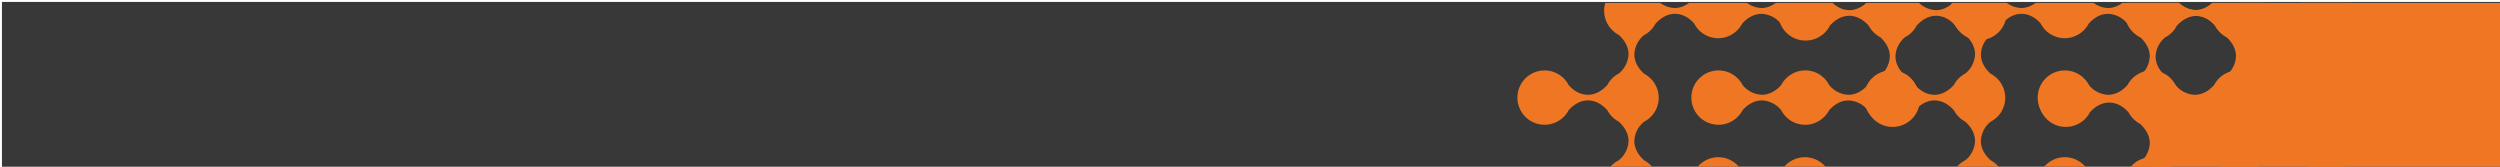
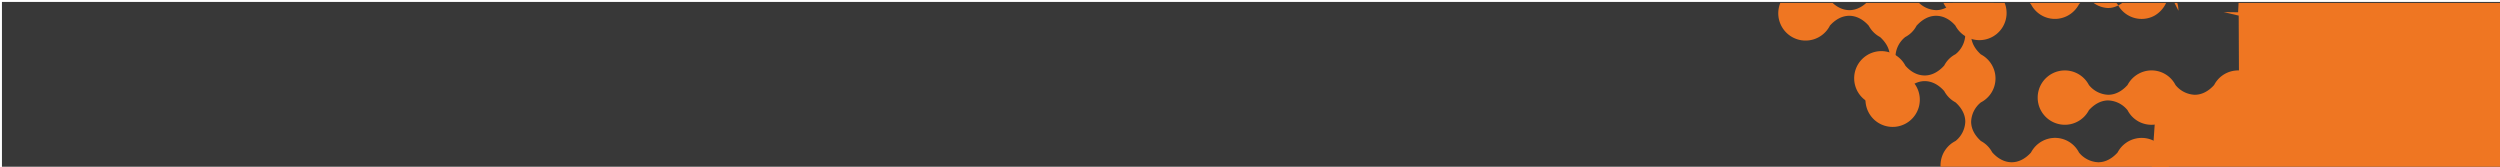
<svg xmlns="http://www.w3.org/2000/svg" id="Layer_1" data-name="Layer 1" viewBox="0 0 1282 85.5">
  <defs>
    <style>.cls-1{fill:none;}.cls-2{fill:#383838;}.cls-3{clip-path:url(#clip-path);}.cls-4{fill:#ef7622;}</style>
    <clipPath id="clip-path">
      <rect class="cls-1" x="1" y="1.5" width="1290" height="84" />
    </clipPath>
  </defs>
  <title>page_banner</title>
  <g id="Layer_2" data-name="Layer 2">
    <g id="Layer_1-2" data-name="Layer 1-2">
      <rect class="cls-2" x="1" y="1" width="1286.5" height="84.5" />
      <g class="cls-3">
-         <path class="cls-4" d="M1251.2,51.1a13.88,13.88,0,0,0-26.2-6.4c-2.8,3.1-6.2,5-9.9,5a13.33,13.33,0,0,1-9.9-5,13.79,13.79,0,0,0-18.7-5.9,14,14,0,0,0-5.9,5.9c-2.8,3.1-6.2,5-9.9,5a13.33,13.33,0,0,1-9.9-5,13.93,13.93,0,1,0,0,12.9c2.8-3.1,6.2-5,9.9-5a13.33,13.33,0,0,1,9.9,5,13.79,13.79,0,0,0,18.7,5.9,14,14,0,0,0,5.9-5.9c2.8-3.1,6.2-5,9.9-5a13.33,13.33,0,0,1,9.9,5,13.88,13.88,0,0,0,18.8,5.9,14,14,0,0,0,7.4-12.4ZM1206.7,6.6A13.88,13.88,0,0,0,1180.5.2c-2.8,3.1-6.2,5-9.9,5a13.33,13.33,0,0,1-9.9-5,13.53,13.53,0,0,0-5.8-5.8c-3.2-2.8-5.1-6.2-5.1-10s1.9-7.2,5-9.9a13.88,13.88,0,0,0,5.9-18.8,13.88,13.88,0,0,0-18.8-5.9,13.82,13.82,0,0,0-5.9,18.8,14,14,0,0,0,5.9,5.9c3.1,2.8,5,6.2,5,9.9s-1.9,7.2-5.1,10A14.09,14.09,0,0,0,1136,.2c-2.8,3.1-6.2,5-9.9,5a13.33,13.33,0,0,1-9.9-5,14,14,0,0,0-18.8-6,14,14,0,0,0,0,24.8c3.1,2.8,5,6.2,5,9.9a13.33,13.33,0,0,1-5,9.9,13.53,13.53,0,0,0-5.8,5.8c-2.8,3.1-6.2,5.1-10,5.1s-7.2-1.9-9.9-5a13.93,13.93,0,1,0,0,12.9c2.8-3.1,6.2-5,9.9-5s7.2,1.9,10,5.1a14.09,14.09,0,0,0,5.8,5.8c3.1,2.8,5,6.2,5,9.9a13.33,13.33,0,0,1-5,9.9,14,14,0,1,0,18.8,18.8c2.8-3.1,6.2-5,9.9-5s7.2,1.9,10,5.1a14.09,14.09,0,0,0,5.8,5.8c3.1,2.8,5,6.2,5,9.9a13.33,13.33,0,0,1-5,9.9,13.93,13.93,0,1,0,12.9,0c-3.1-2.8-5-6.2-5-9.9a13.33,13.33,0,0,1,5-9.9,13.53,13.53,0,0,0,5.8-5.8c2.8-3.1,6.2-5.1,10-5.1s7.2,1.9,9.9,5a13.93,13.93,0,1,0,0-12.9c-2.8,3.1-6.2,5-9.9,5a13.33,13.33,0,0,1-9.9-5,13.79,13.79,0,0,0-18.7-5.9,14,14,0,0,0-5.9,5.9c-2.8,3.1-6.2,5-9.9,5s-7.2-1.9-10-5.1a14.09,14.09,0,0,0-5.8-5.8c-3.1-2.8-5-6.2-5-9.9a13.33,13.33,0,0,1,5-9.9,13.79,13.79,0,0,0,5.9-18.7,14,14,0,0,0-5.9-5.9c-3.1-2.8-5-6.2-5-9.9a13.33,13.33,0,0,1,5-9.9,13.53,13.53,0,0,0,5.8-5.8c2.8-3.1,6.2-5.1,10-5.1s7.2,1.9,9.9,5a13.79,13.79,0,0,0,18.7,5.9,14,14,0,0,0,5.9-5.9c2.8-3.1,6.2-5,9.9-5a13.33,13.33,0,0,1,9.9,5,13.88,13.88,0,0,0,18.8,5.9,14.11,14.11,0,0,0,7.4-12.5Z" />
-         <path class="cls-4" d="M1161.6,50a13.88,13.88,0,0,0-26.2-6.4c-2.8,3.1-6.2,5-9.9,5a13.33,13.33,0,0,1-9.9-5,13.79,13.79,0,0,0-18.7-5.9,14,14,0,0,0-5.9,5.9c-2.8,3.1-6.2,5-9.9,5a13.33,13.33,0,0,1-9.9-5,13.93,13.93,0,1,0,0,12.9c2.8-3.1,6.2-5,9.9-5a13.33,13.33,0,0,1,9.9,5,13.79,13.79,0,0,0,18.7,5.9,14,14,0,0,0,5.9-5.9c2.8-3.1,6.2-5,9.9-5a13.33,13.33,0,0,1,9.9,5,13.88,13.88,0,0,0,18.8,5.9,14.23,14.23,0,0,0,7.4-12.4ZM1117.1,5.5a13.88,13.88,0,0,0-26.2-6.4c-2.8,3.1-6.2,5-9.9,5a13.33,13.33,0,0,1-9.9-5,13.53,13.53,0,0,0-5.8-5.8c-3.2-2.8-5.1-6.2-5.1-10s1.9-7.2,5-9.9a13.88,13.88,0,0,0,5.9-18.8,13.88,13.88,0,0,0-18.8-5.9,13.82,13.82,0,0,0-5.9,18.8,14,14,0,0,0,5.9,5.9c3.1,2.8,5,6.2,5,9.9s-1.9,7.2-5.1,10a14.09,14.09,0,0,0-5.8,5.8c-2.8,3.1-6.2,5-9.9,5a13.33,13.33,0,0,1-9.9-5,14,14,0,0,0-18.8-6,14,14,0,0,0,0,24.8c3.1,2.8,5,6.2,5,9.9a13.33,13.33,0,0,1-5,9.9,13.53,13.53,0,0,0-5.8,5.8c-2.8,3.1-6.2,5.1-10,5.1s-7.2-1.9-9.9-5a13.93,13.93,0,1,0,0,12.9c2.8-3.1,6.2-5,9.9-5s7.2,1.9,10,5.1a14.09,14.09,0,0,0,5.8,5.8c3.1,2.8,5,6.2,5,9.9a13.33,13.33,0,0,1-5,9.9,14,14,0,1,0,18.8,18.8c2.8-3.1,6.2-5,9.9-5s7.2,1.9,10,5.1a14.09,14.09,0,0,0,5.8,5.8c3.1,2.8,5,6.2,5,9.9a13.33,13.33,0,0,1-5,9.9,13.93,13.93,0,1,0,12.9,0c-3.1-2.8-5-6.2-5-9.9a13.33,13.33,0,0,1,5-9.9,13.53,13.53,0,0,0,5.8-5.8c2.8-3.1,6.2-5.1,10-5.1s7.2,1.9,9.9,5a13.93,13.93,0,1,0,0-12.9c-2.8,3.1-6.2,5-9.9,5a13.33,13.33,0,0,1-9.9-5,13.79,13.79,0,0,0-18.7-5.9,14,14,0,0,0-5.9,5.9c-2.8,3.1-6.2,5-9.9,5s-7.2-1.9-10-5.1a14.09,14.09,0,0,0-5.8-5.8c-3.1-2.8-5-6.2-5-9.9a13.33,13.33,0,0,1,5-9.9,13.79,13.79,0,0,0,5.9-18.7,14,14,0,0,0-5.9-5.9c-3.1-2.8-5-6.2-5-9.9a13.33,13.33,0,0,1,5-9.9,13.53,13.53,0,0,0,5.8-5.8c2.8-3.1,6.2-5.1,10-5.1s7.2,1.9,9.9,5a13.79,13.79,0,0,0,18.7,5.9,14,14,0,0,0,5.9-5.9c2.8-3.1,6.2-5,9.9-5a13.33,13.33,0,0,1,9.9,5,13.88,13.88,0,0,0,18.8,5.9,14.51,14.51,0,0,0,7.4-12.5Z" />
-         <path class="cls-4" d="M1251.1-38a13.87,13.87,0,0,0-13.9-13.9,13.86,13.86,0,0,0-12.3,7.5c-2.8,3.1-6.2,5-9.9,5a13.33,13.33,0,0,1-9.9-5,13.79,13.79,0,0,0-18.7-5.9,14,14,0,0,0-5.9,5.9c-2.8,3.1-6.2,5-9.9,5a13.33,13.33,0,0,1-9.9-5,13.88,13.88,0,0,0-18.8-5.9,13.88,13.88,0,0,0-5.9,18.8,13.88,13.88,0,0,0,18.8,5.9,14,14,0,0,0,5.9-5.9c2.8-3.1,6.2-5,9.9-5a13.33,13.33,0,0,1,9.9,5,13.79,13.79,0,0,0,18.7,5.9,14,14,0,0,0,5.9-5.9c2.8-3.1,6.2-5,9.9-5a13.33,13.33,0,0,1,9.9,5,13.88,13.88,0,0,0,18.8,5.9,14.35,14.35,0,0,0,7.4-12.4Zm-44.5-44.5a13.87,13.87,0,0,0-13.9-13.9,13.86,13.86,0,0,0-12.3,7.5c-2.8,3.1-6.2,5-9.9,5a13.33,13.33,0,0,1-9.9-5,13.53,13.53,0,0,0-5.8-5.8c-3.2-2.8-5.1-6.2-5.1-10s1.9-7.2,5-9.9a13.88,13.88,0,0,0,5.9-18.8,13.88,13.88,0,0,0-18.8-5.9,13.82,13.82,0,0,0-5.9,18.8,14,14,0,0,0,5.9,5.9c3.1,2.8,5,6.2,5,9.9s-1.9,7.2-5.1,10a14.09,14.09,0,0,0-5.8,5.8c-2.8,3.1-6.2,5-9.9,5a13.33,13.33,0,0,1-9.9-5,14,14,0,0,0-18.8-6,13.92,13.92,0,0,0-6,18.8,13.91,13.91,0,0,0,6,6c3.1,2.8,5,6.2,5,9.9a13.33,13.33,0,0,1-5,9.9,13.53,13.53,0,0,0-5.8,5.8c-2.8,3.1-6.2,5.1-10,5.1s-7.2-1.9-9.9-5a13.88,13.88,0,0,0-18.8-5.9,13.88,13.88,0,0,0-5.9,18.8,13.88,13.88,0,0,0,18.8,5.9,14,14,0,0,0,5.9-5.9c2.8-3.1,6.2-5,9.9-5s7.2,1.9,10,5.1a14.09,14.09,0,0,0,5.8,5.8c3.1,2.8,5,6.2,5,9.9a13.33,13.33,0,0,1-5,9.9,14,14,0,0,0-6.1,18.7,14,14,0,0,0,18.7,6.1,13.4,13.4,0,0,0,6-6c2.8-3.1,6.2-5,9.9-5s7.2,1.9,10,5.1a14.09,14.09,0,0,0,5.8,5.8c3.1,2.8,5,6.2,5,9.9a13.33,13.33,0,0,1-5,9.9,13.93,13.93,0,1,0,12.9,0c-3.1-2.8-5-6.2-5-9.9a13.33,13.33,0,0,1,5-9.9,13.53,13.53,0,0,0,5.8-5.8c2.8-3.1,6.2-5.1,10-5.1s7.2,1.9,9.9,5A13.93,13.93,0,0,0,1204.9.1a13.88,13.88,0,0,0-18.8-5.9,14,14,0,0,0-5.9,5.9c-2.8,3.1-6.2,5-9.9,5a13.33,13.33,0,0,1-9.9-5,13.79,13.79,0,0,0-18.7-5.9,14,14,0,0,0-5.9,5.9c-2.8,3.1-6.2,5-9.9,5s-7.2-1.9-10-5.1a14.09,14.09,0,0,0-5.8-5.8c-3.1-2.8-5-6.2-5-9.9a13.33,13.33,0,0,1,5-9.9,13.79,13.79,0,0,0,5.9-18.7,14,14,0,0,0-5.9-5.9c-3.1-2.8-5-6.2-5-9.9a13.33,13.33,0,0,1,5-9.9,13.53,13.53,0,0,0,5.8-5.8c2.8-3.2,6.2-5.1,10-5.1s7.2,1.9,9.9,5a13.79,13.79,0,0,0,18.7,5.9,14,14,0,0,0,5.9-5.9c2.8-3.1,6.2-5,9.9-5a13.33,13.33,0,0,1,9.9,5,13.91,13.91,0,0,0,18.7,6A14.35,14.35,0,0,0,1206.6-82.5Z" />
-         <path class="cls-4" d="M984,50a13.88,13.88,0,0,0-26.2-6.4c-2.8,3.1-6.2,5-9.9,5a13.33,13.33,0,0,1-9.9-5,13.79,13.79,0,0,0-18.7-5.9,14,14,0,0,0-5.9,5.9c-2.8,3.1-6.2,5-9.9,5a13.33,13.33,0,0,1-9.9-5,13.93,13.93,0,1,0,0,12.9c2.8-3.1,6.2-5,9.9-5a13.33,13.33,0,0,1,9.9,5,13.79,13.79,0,0,0,18.7,5.9,14,14,0,0,0,5.9-5.9c2.8-3.1,6.2-5,9.9-5a13.33,13.33,0,0,1,9.9,5,13.88,13.88,0,0,0,18.8,5.9A14.23,14.23,0,0,0,984,50ZM939.4,5.5A13.88,13.88,0,0,0,913.2-.9c-2.8,3.1-6.2,5-9.9,5a13.33,13.33,0,0,1-9.9-5,13.53,13.53,0,0,0-5.8-5.8c-3.2-2.8-5.1-6.2-5.1-10s1.9-7.2,5-9.9a13.88,13.88,0,0,0,5.9-18.8,13.88,13.88,0,0,0-18.8-5.9,13.82,13.82,0,0,0-5.9,18.8,14,14,0,0,0,5.9,5.9c3.1,2.8,5,6.2,5,9.9s-1.9,7.2-5.1,10a14.09,14.09,0,0,0-5.8,5.8c-2.8,3.1-6.2,5-9.9,5a13.33,13.33,0,0,1-9.9-5,14,14,0,0,0-18.8-6,14,14,0,0,0,0,24.8c3.1,2.8,5,6.2,5,9.9a13.33,13.33,0,0,1-5,9.9,13.53,13.53,0,0,0-5.8,5.8c-2.8,3.1-6.2,5.1-10,5.1s-7.2-1.9-9.9-5a13.93,13.93,0,1,0,0,12.9c2.8-3.1,6.2-5,9.9-5s7.2,1.9,10,5.1a14.09,14.09,0,0,0,5.8,5.8c3.1,2.8,5,6.2,5,9.9a13.33,13.33,0,0,1-5,9.9A14,14,0,1,0,848.9,101c2.8-3.1,6.2-5,9.9-5s7.2,1.9,10,5.1a14.09,14.09,0,0,0,5.8,5.8c3.1,2.8,5,6.2,5,9.9a13.33,13.33,0,0,1-5,9.9,13.93,13.93,0,1,0,12.9,0c-3.1-2.8-5-6.2-5-9.9a13.33,13.33,0,0,1,5-9.9,13.53,13.53,0,0,0,5.8-5.8c2.8-3.1,6.2-5.1,10-5.1s7.2,1.9,9.9,5a13.93,13.93,0,1,0,0-12.9c-2.8,3.1-6.2,5-9.9,5a13.33,13.33,0,0,1-9.9-5,13.79,13.79,0,0,0-18.7-5.9,14,14,0,0,0-5.9,5.9c-2.8,3.1-6.2,5-9.9,5s-7.2-1.9-10-5.1a14.09,14.09,0,0,0-5.8-5.8c-3.1-2.8-5-6.2-5-9.9a13.33,13.33,0,0,1,5-9.9A13.79,13.79,0,0,0,849,43.7a14,14,0,0,0-5.9-5.9c-3.1-2.8-5-6.2-5-9.9a13.33,13.33,0,0,1,5-9.9,13.53,13.53,0,0,0,5.8-5.8c2.8-3.1,6.2-5.1,10-5.1s7.2,1.9,9.9,5A13.79,13.79,0,0,0,887.5,18a14,14,0,0,0,5.9-5.9c2.8-3.1,6.2-5,9.9-5a13.33,13.33,0,0,1,9.9,5A13.78,13.78,0,0,0,932,17.8,14.11,14.11,0,0,0,939.4,5.5Z" />
+         <path class="cls-4" d="M1161.6,50a13.88,13.88,0,0,0-26.2-6.4c-2.8,3.1-6.2,5-9.9,5a13.33,13.33,0,0,1-9.9-5,13.79,13.79,0,0,0-18.7-5.9,14,14,0,0,0-5.9,5.9c-2.8,3.1-6.2,5-9.9,5a13.33,13.33,0,0,1-9.9-5,13.93,13.93,0,1,0,0,12.9c2.8-3.1,6.2-5,9.9-5a13.33,13.33,0,0,1,9.9,5,13.79,13.79,0,0,0,18.7,5.9,14,14,0,0,0,5.9-5.9c2.8-3.1,6.2-5,9.9-5a13.33,13.33,0,0,1,9.9,5,13.88,13.88,0,0,0,18.8,5.9,14.23,14.23,0,0,0,7.4-12.4ZM1117.1,5.5a13.88,13.88,0,0,0-26.2-6.4c-2.8,3.1-6.2,5-9.9,5a13.33,13.33,0,0,1-9.9-5,13.53,13.53,0,0,0-5.8-5.8c-3.2-2.8-5.1-6.2-5.1-10s1.9-7.2,5-9.9a13.88,13.88,0,0,0,5.9-18.8,13.88,13.88,0,0,0-18.8-5.9,13.82,13.82,0,0,0-5.9,18.8,14,14,0,0,0,5.9,5.9s-1.9,7.2-5.1,10a14.09,14.09,0,0,0-5.8,5.8c-2.8,3.1-6.2,5-9.9,5a13.33,13.33,0,0,1-9.9-5,14,14,0,0,0-18.8-6,14,14,0,0,0,0,24.8c3.1,2.8,5,6.2,5,9.9a13.33,13.33,0,0,1-5,9.9,13.53,13.53,0,0,0-5.8,5.8c-2.8,3.1-6.2,5.1-10,5.1s-7.2-1.9-9.9-5a13.93,13.93,0,1,0,0,12.9c2.8-3.1,6.2-5,9.9-5s7.2,1.9,10,5.1a14.09,14.09,0,0,0,5.8,5.8c3.1,2.8,5,6.2,5,9.9a13.33,13.33,0,0,1-5,9.9,14,14,0,1,0,18.8,18.8c2.8-3.1,6.2-5,9.9-5s7.2,1.9,10,5.1a14.09,14.09,0,0,0,5.8,5.8c3.1,2.8,5,6.2,5,9.9a13.33,13.33,0,0,1-5,9.9,13.93,13.93,0,1,0,12.9,0c-3.1-2.8-5-6.2-5-9.9a13.33,13.33,0,0,1,5-9.9,13.53,13.53,0,0,0,5.8-5.8c2.8-3.1,6.2-5.1,10-5.1s7.2,1.9,9.9,5a13.93,13.93,0,1,0,0-12.9c-2.8,3.1-6.2,5-9.9,5a13.33,13.33,0,0,1-9.9-5,13.79,13.79,0,0,0-18.7-5.9,14,14,0,0,0-5.9,5.9c-2.8,3.1-6.2,5-9.9,5s-7.2-1.9-10-5.1a14.09,14.09,0,0,0-5.8-5.8c-3.1-2.8-5-6.2-5-9.9a13.33,13.33,0,0,1,5-9.9,13.79,13.79,0,0,0,5.9-18.7,14,14,0,0,0-5.9-5.9c-3.1-2.8-5-6.2-5-9.9a13.33,13.33,0,0,1,5-9.9,13.53,13.53,0,0,0,5.8-5.8c2.8-3.1,6.2-5.1,10-5.1s7.2,1.9,9.9,5a13.79,13.79,0,0,0,18.7,5.9,14,14,0,0,0,5.9-5.9c2.8-3.1,6.2-5,9.9-5a13.33,13.33,0,0,1,9.9,5,13.88,13.88,0,0,0,18.8,5.9,14.51,14.51,0,0,0,7.4-12.5Z" />
        <path class="cls-4" d="M1073.5-38a13.87,13.87,0,0,0-13.9-13.9,13.86,13.86,0,0,0-12.3,7.5c-2.8,3.1-6.2,5-9.9,5a13.33,13.33,0,0,1-9.9-5,13.79,13.79,0,0,0-18.7-5.9,14,14,0,0,0-5.9,5.9c-2.8,3.1-6.2,5-9.9,5a13.33,13.33,0,0,1-9.9-5,13.88,13.88,0,0,0-18.8-5.9,13.88,13.88,0,0,0-5.9,18.8,13.82,13.82,0,0,0,18.8,5.9,14,14,0,0,0,5.9-5.9c2.8-3.1,6.2-5,9.9-5a13.33,13.33,0,0,1,9.9,5,13.79,13.79,0,0,0,18.7,5.9,14,14,0,0,0,5.9-5.9c2.8-3.1,6.2-5,9.9-5a13.33,13.33,0,0,1,9.9,5,13.88,13.88,0,0,0,18.8,5.9,14.35,14.35,0,0,0,7.4-12.4ZM1029-82.5a13.87,13.87,0,0,0-13.9-13.9,13.86,13.86,0,0,0-12.3,7.5c-2.8,3.1-6.2,5-9.9,5a13.33,13.33,0,0,1-9.9-5,13.53,13.53,0,0,0-5.8-5.8c-3.2-2.8-5.1-6.2-5.1-10s1.9-7.2,5-9.9a13.88,13.88,0,0,0,5.9-18.8,13.82,13.82,0,0,0-18.8-5.9,13.82,13.82,0,0,0-5.9,18.8,14,14,0,0,0,5.9,5.9c3.1,2.8,5,6.2,5,9.9s-1.9,7.2-5.1,10a14.09,14.09,0,0,0-5.8,5.8c-2.8,3.1-6.2,5-9.9,5a13.33,13.33,0,0,1-9.9-5,14,14,0,0,0-18.8-6,13.92,13.92,0,0,0-6,18.8,13.91,13.91,0,0,0,6,6c3.1,2.8,5,6.2,5,9.9a13.33,13.33,0,0,1-5,9.9,13.46,13.46,0,0,0-5.9,5.9c-2.8,3.1-6.2,5.1-10,5.1s-7.2-1.9-9.9-5a13.88,13.88,0,0,0-18.8-5.9,13.88,13.88,0,0,0-5.9,18.8A13.82,13.82,0,0,0,888-25.5a14,14,0,0,0,5.9-5.9c2.8-3.1,6.2-5,9.9-5s7.2,1.9,10,5.1a14.09,14.09,0,0,0,5.8,5.8c3.1,2.8,5,6.2,5,9.9a13.33,13.33,0,0,1-5,9.9,14,14,0,1,0,18.8,18.8c2.8-3.1,6.2-5,9.9-5s7.2,1.9,10,5.1a14.09,14.09,0,0,0,5.8,5.8c3.1,2.8,5,6.2,5,9.9a13.33,13.33,0,0,1-5,9.9,13.93,13.93,0,1,0,12.9,0c-3.1-2.8-5-6.2-5-9.9a13.33,13.33,0,0,1,5-9.9,13.53,13.53,0,0,0,5.8-5.8c2.8-3.1,6.2-5.1,10-5.1s7.2,1.9,9.9,5A13.93,13.93,0,1,0,1027.4.2a13.88,13.88,0,0,0-18.8-5.9,14,14,0,0,0-5.9,5.9c-2.8,3.1-6.2,5-9.9,5a13.33,13.33,0,0,1-9.9-5,13.79,13.79,0,0,0-18.7-5.9A14,14,0,0,0,958.3.2c-2.8,3.1-6.2,5-9.9,5s-7.2-1.9-10-5.1a14.09,14.09,0,0,0-5.8-5.8c-3.1-2.8-5-6.2-5-9.9a13.33,13.33,0,0,1,5-9.9,13.79,13.79,0,0,0,5.9-18.7,14,14,0,0,0-5.9-5.9c-3.1-2.8-5-6.2-5-9.9a13.33,13.33,0,0,1,5-9.9,13.53,13.53,0,0,0,5.8-5.8c2.8-3.2,6.2-5.1,10-5.1s7.2,1.9,9.9,5A13.79,13.79,0,0,0,977-69.9a14,14,0,0,0,5.9-5.9c2.8-3.1,6.2-5,9.9-5a13.33,13.33,0,0,1,9.9,5,13.88,13.88,0,0,0,18.8,5.9A14.68,14.68,0,0,0,1029-82.5Z" />
        <path class="cls-4" d="M1326.3-83.5h47.5l41.3,4.1v40.8h54.7l33.9.5,89-.5,88.4,88.5V94.5l-578.3,44.6V94.6l3-43.3,42.4-.2L1148,8l-7.7-1.8,7.4.1L1150-38s86.9,1.7,87.3,0,0-45.4,0-45.4h-45.4l.6-95.1,133.8,50Z" />
      </g>
    </g>
  </g>
</svg>